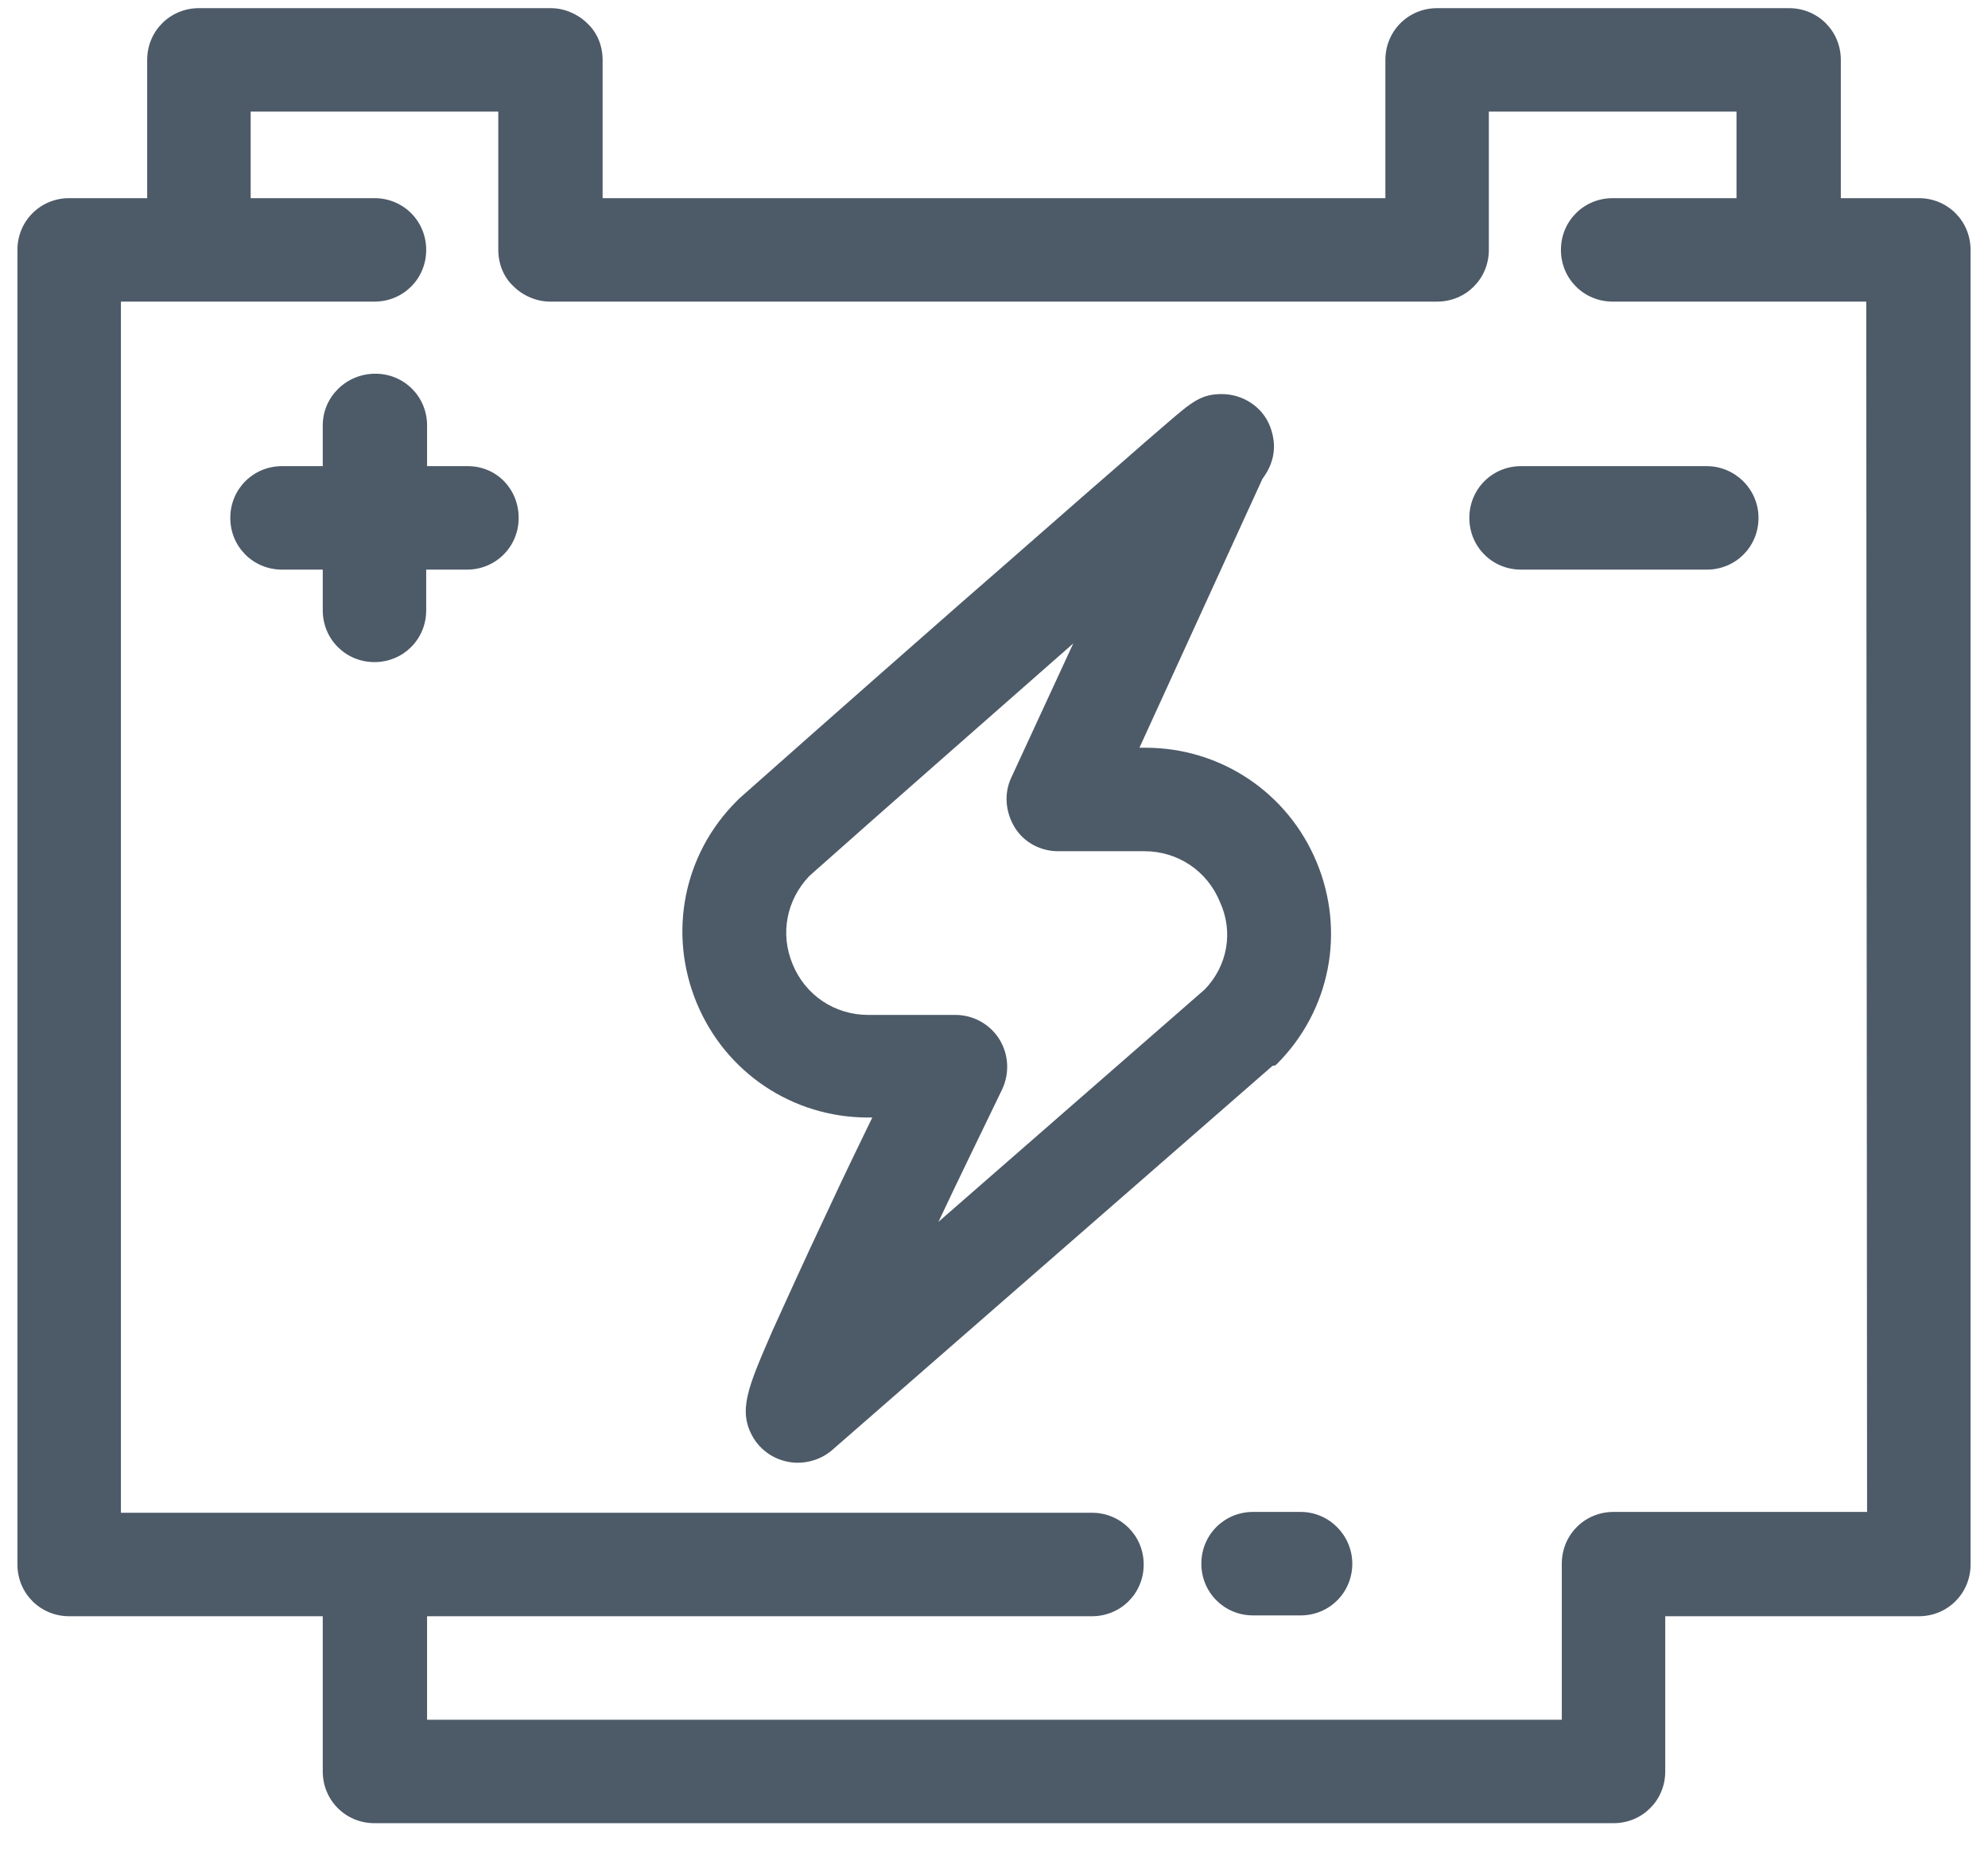
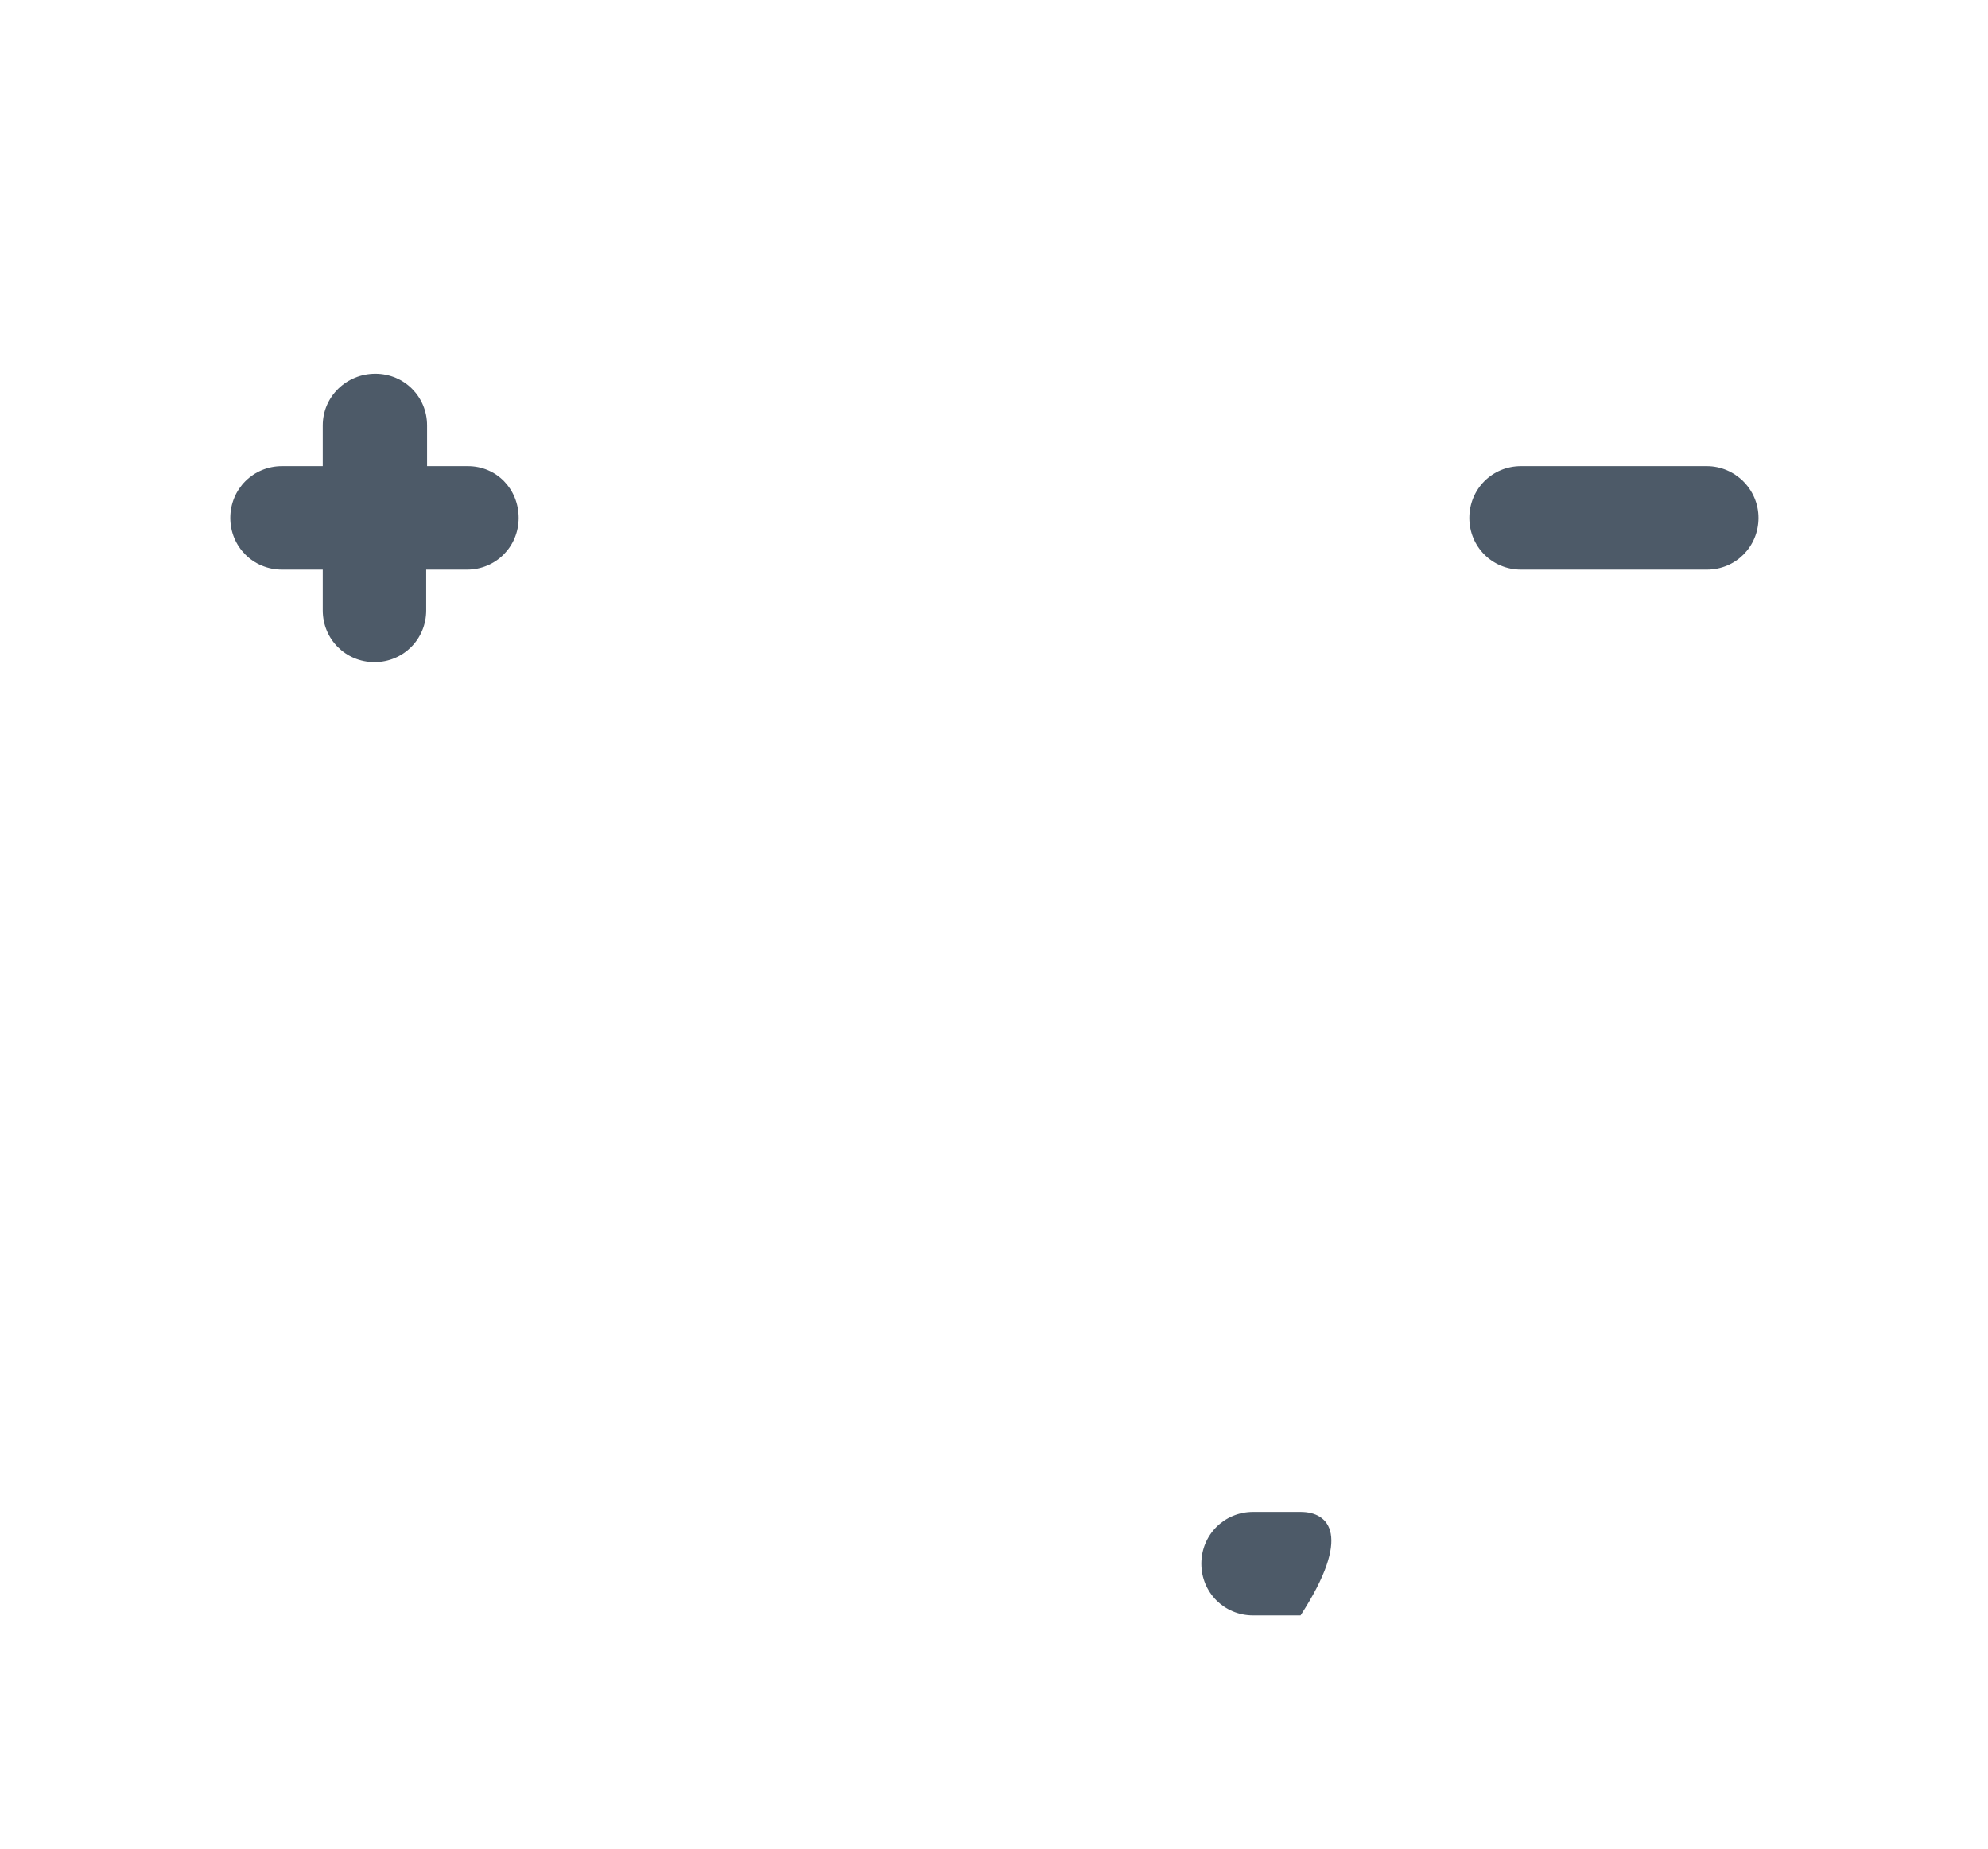
<svg xmlns="http://www.w3.org/2000/svg" width="57" height="53" viewBox="0 0 57 53" fill="none">
-   <path d="M37.29 43.346H35.928C35.102 43.346 34.445 44.003 34.445 44.83C34.445 45.656 35.102 46.313 35.928 46.313H37.29C38.117 46.313 38.773 45.656 38.773 44.83C38.773 44.027 38.117 43.346 37.29 43.346Z" fill="#4D5A68" />
+   <path d="M37.29 43.346H35.928C35.102 43.346 34.445 44.003 34.445 44.83C34.445 45.656 35.102 46.313 35.928 46.313H37.29C38.773 44.027 38.117 43.346 37.29 43.346Z" fill="#4D5A68" />
  <path d="M13.412 13.364H12.245V12.197C12.245 11.37 11.588 10.714 10.761 10.714C9.935 10.714 9.254 11.37 9.254 12.197V13.364H8.087C7.26 13.364 6.603 14.021 6.603 14.848C6.603 15.675 7.26 16.331 8.087 16.331H9.254V17.498C9.254 18.325 9.91 18.982 10.737 18.982C11.564 18.982 12.22 18.325 12.22 17.498V16.331H13.387C14.214 16.331 14.871 15.675 14.871 14.848C14.871 14.021 14.239 13.364 13.412 13.364Z" fill="#4D5A68" />
  <path d="M48.937 13.364H43.612C42.785 13.364 42.129 14.021 42.129 14.848C42.129 15.675 42.785 16.331 43.612 16.331H48.937C49.764 16.331 50.42 15.675 50.42 14.848C50.42 14.021 49.74 13.364 48.937 13.364Z" fill="#4D5A68" />
-   <path d="M36.609 30.507C38.141 28.975 38.579 26.714 37.752 24.72C36.925 22.726 35.004 21.437 32.84 21.437H32.67L36.196 13.729C36.633 13.146 36.56 12.611 36.414 12.222C36.196 11.662 35.636 11.298 35.028 11.298C34.445 11.298 34.177 11.516 33.472 12.124C33.132 12.416 32.621 12.854 31.989 13.413C30.919 14.337 29.436 15.65 27.563 17.279C24.402 20.051 21.217 22.872 21.193 22.896C21.168 22.921 21.144 22.945 21.12 22.969C19.588 24.501 19.15 26.763 19.977 28.757C20.803 30.75 22.724 32.039 24.889 32.039H25.01C24.621 32.842 24.159 33.79 23.721 34.738C23.041 36.173 22.53 37.316 22.141 38.167C21.436 39.796 21.144 40.453 21.606 41.231C21.873 41.668 22.36 41.936 22.87 41.936C23.138 41.936 23.551 41.863 23.916 41.523L36.487 30.556C36.56 30.556 36.585 30.532 36.609 30.507ZM34.542 28.367L26.907 35.03C27.49 33.79 28.123 32.501 28.731 31.237C28.949 30.775 28.925 30.24 28.658 29.802C28.39 29.364 27.904 29.097 27.393 29.097H24.889C23.94 29.097 23.089 28.538 22.724 27.638C22.36 26.763 22.554 25.79 23.211 25.109C25.424 23.14 28.317 20.611 30.773 18.447L28.998 22.288C28.779 22.75 28.828 23.285 29.095 23.723C29.363 24.161 29.849 24.404 30.335 24.404H32.816C33.764 24.404 34.615 24.963 34.98 25.863C35.369 26.714 35.199 27.687 34.542 28.367Z" fill="#4D5A68" />
-   <path d="M55.017 5.681H52.78V1.717C52.78 0.89 52.123 0.234 51.296 0.234H41.205C40.378 0.234 39.722 0.89 39.722 1.717V5.681H17.278V1.717C17.278 1.328 17.132 0.939 16.84 0.671C16.573 0.404 16.184 0.234 15.795 0.234H5.704C4.877 0.234 4.22 0.89 4.22 1.717V5.681H1.983C1.157 5.681 0.5 6.337 0.5 7.164V44.854C0.5 45.681 1.157 46.337 1.983 46.337H9.254V50.787C9.254 51.614 9.91 52.27 10.737 52.27H46.263C47.09 52.27 47.746 51.614 47.746 50.787V46.337H55.017C55.843 46.337 56.5 45.681 56.5 44.854V7.164C56.5 6.337 55.843 5.681 55.017 5.681ZM53.533 43.346H46.263C45.436 43.346 44.78 44.003 44.78 44.83V49.304H12.245V46.337H31.308C32.135 46.337 32.792 45.681 32.792 44.854C32.792 44.027 32.135 43.37 31.308 43.37H3.467V8.647H10.737C11.564 8.647 12.22 7.991 12.22 7.164C12.22 6.337 11.564 5.681 10.737 5.681H7.187V3.2H14.287V7.164C14.287 7.553 14.433 7.942 14.725 8.209C14.992 8.477 15.382 8.647 15.771 8.647H41.205C42.032 8.647 42.688 7.991 42.688 7.164V3.2H49.789V5.681H46.239C45.412 5.681 44.755 6.337 44.755 7.164C44.755 7.991 45.412 8.647 46.239 8.647H53.509L53.533 43.346Z" fill="#4D5A68" />
</svg>